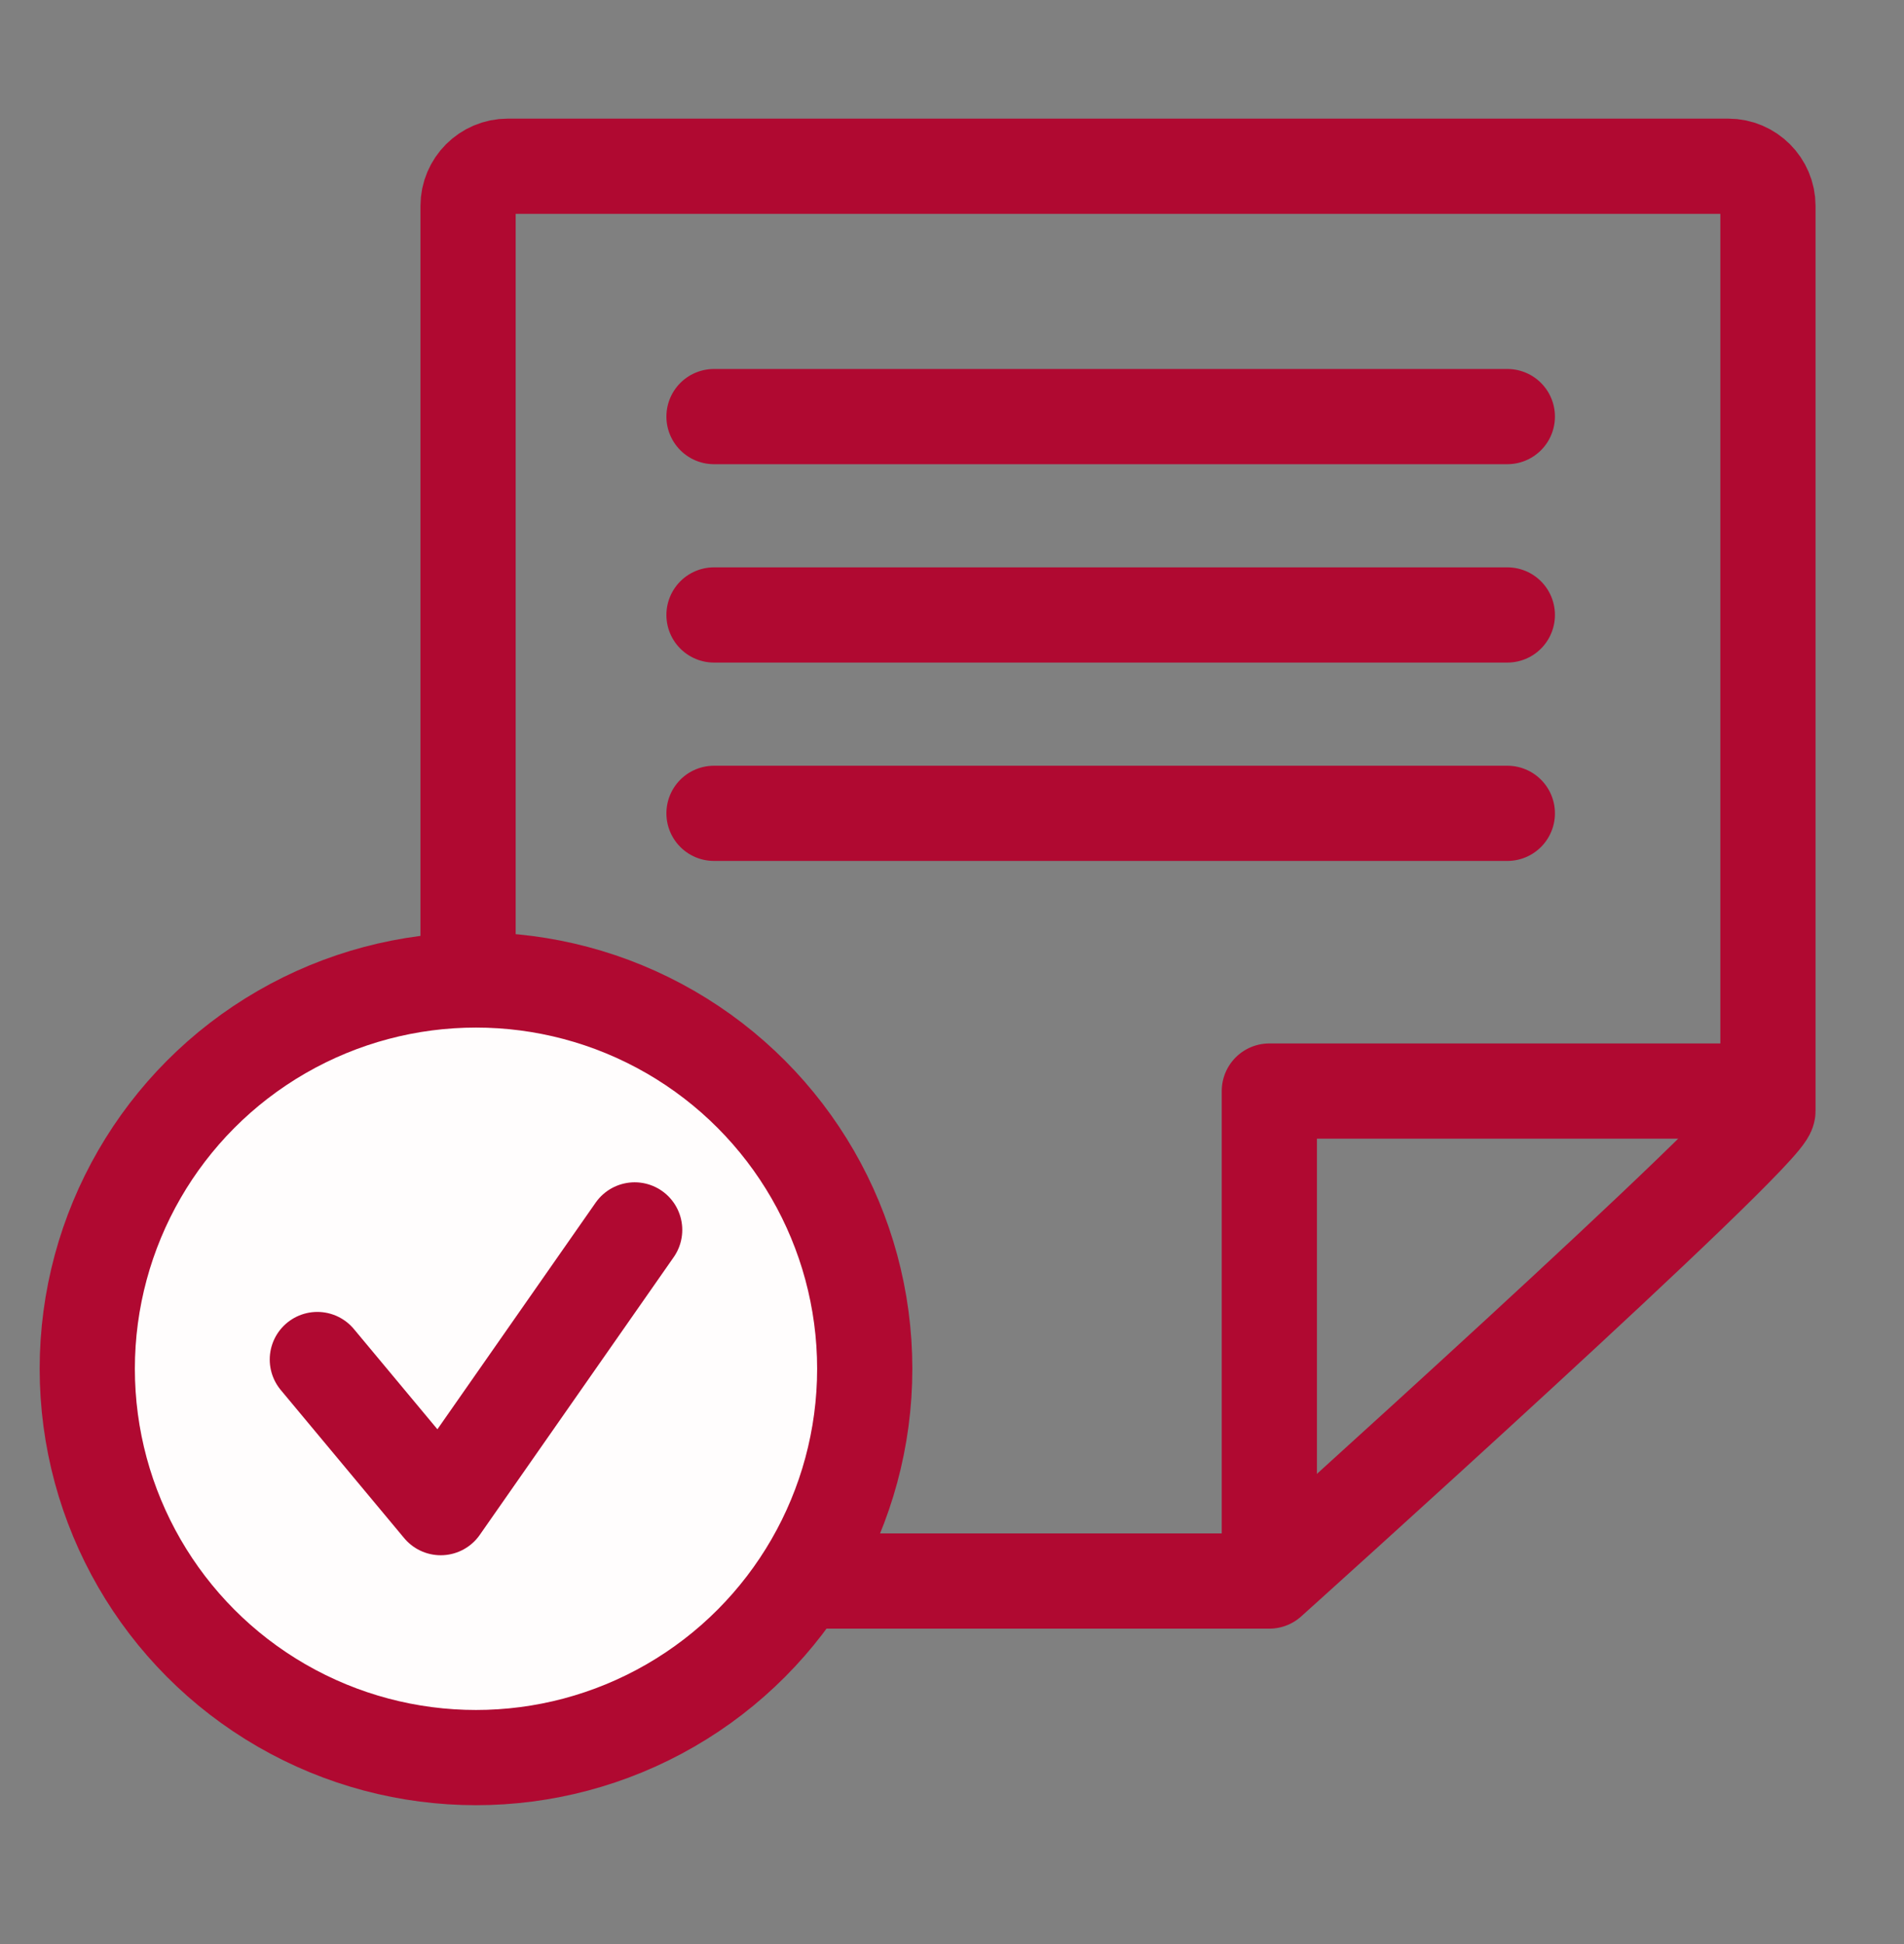
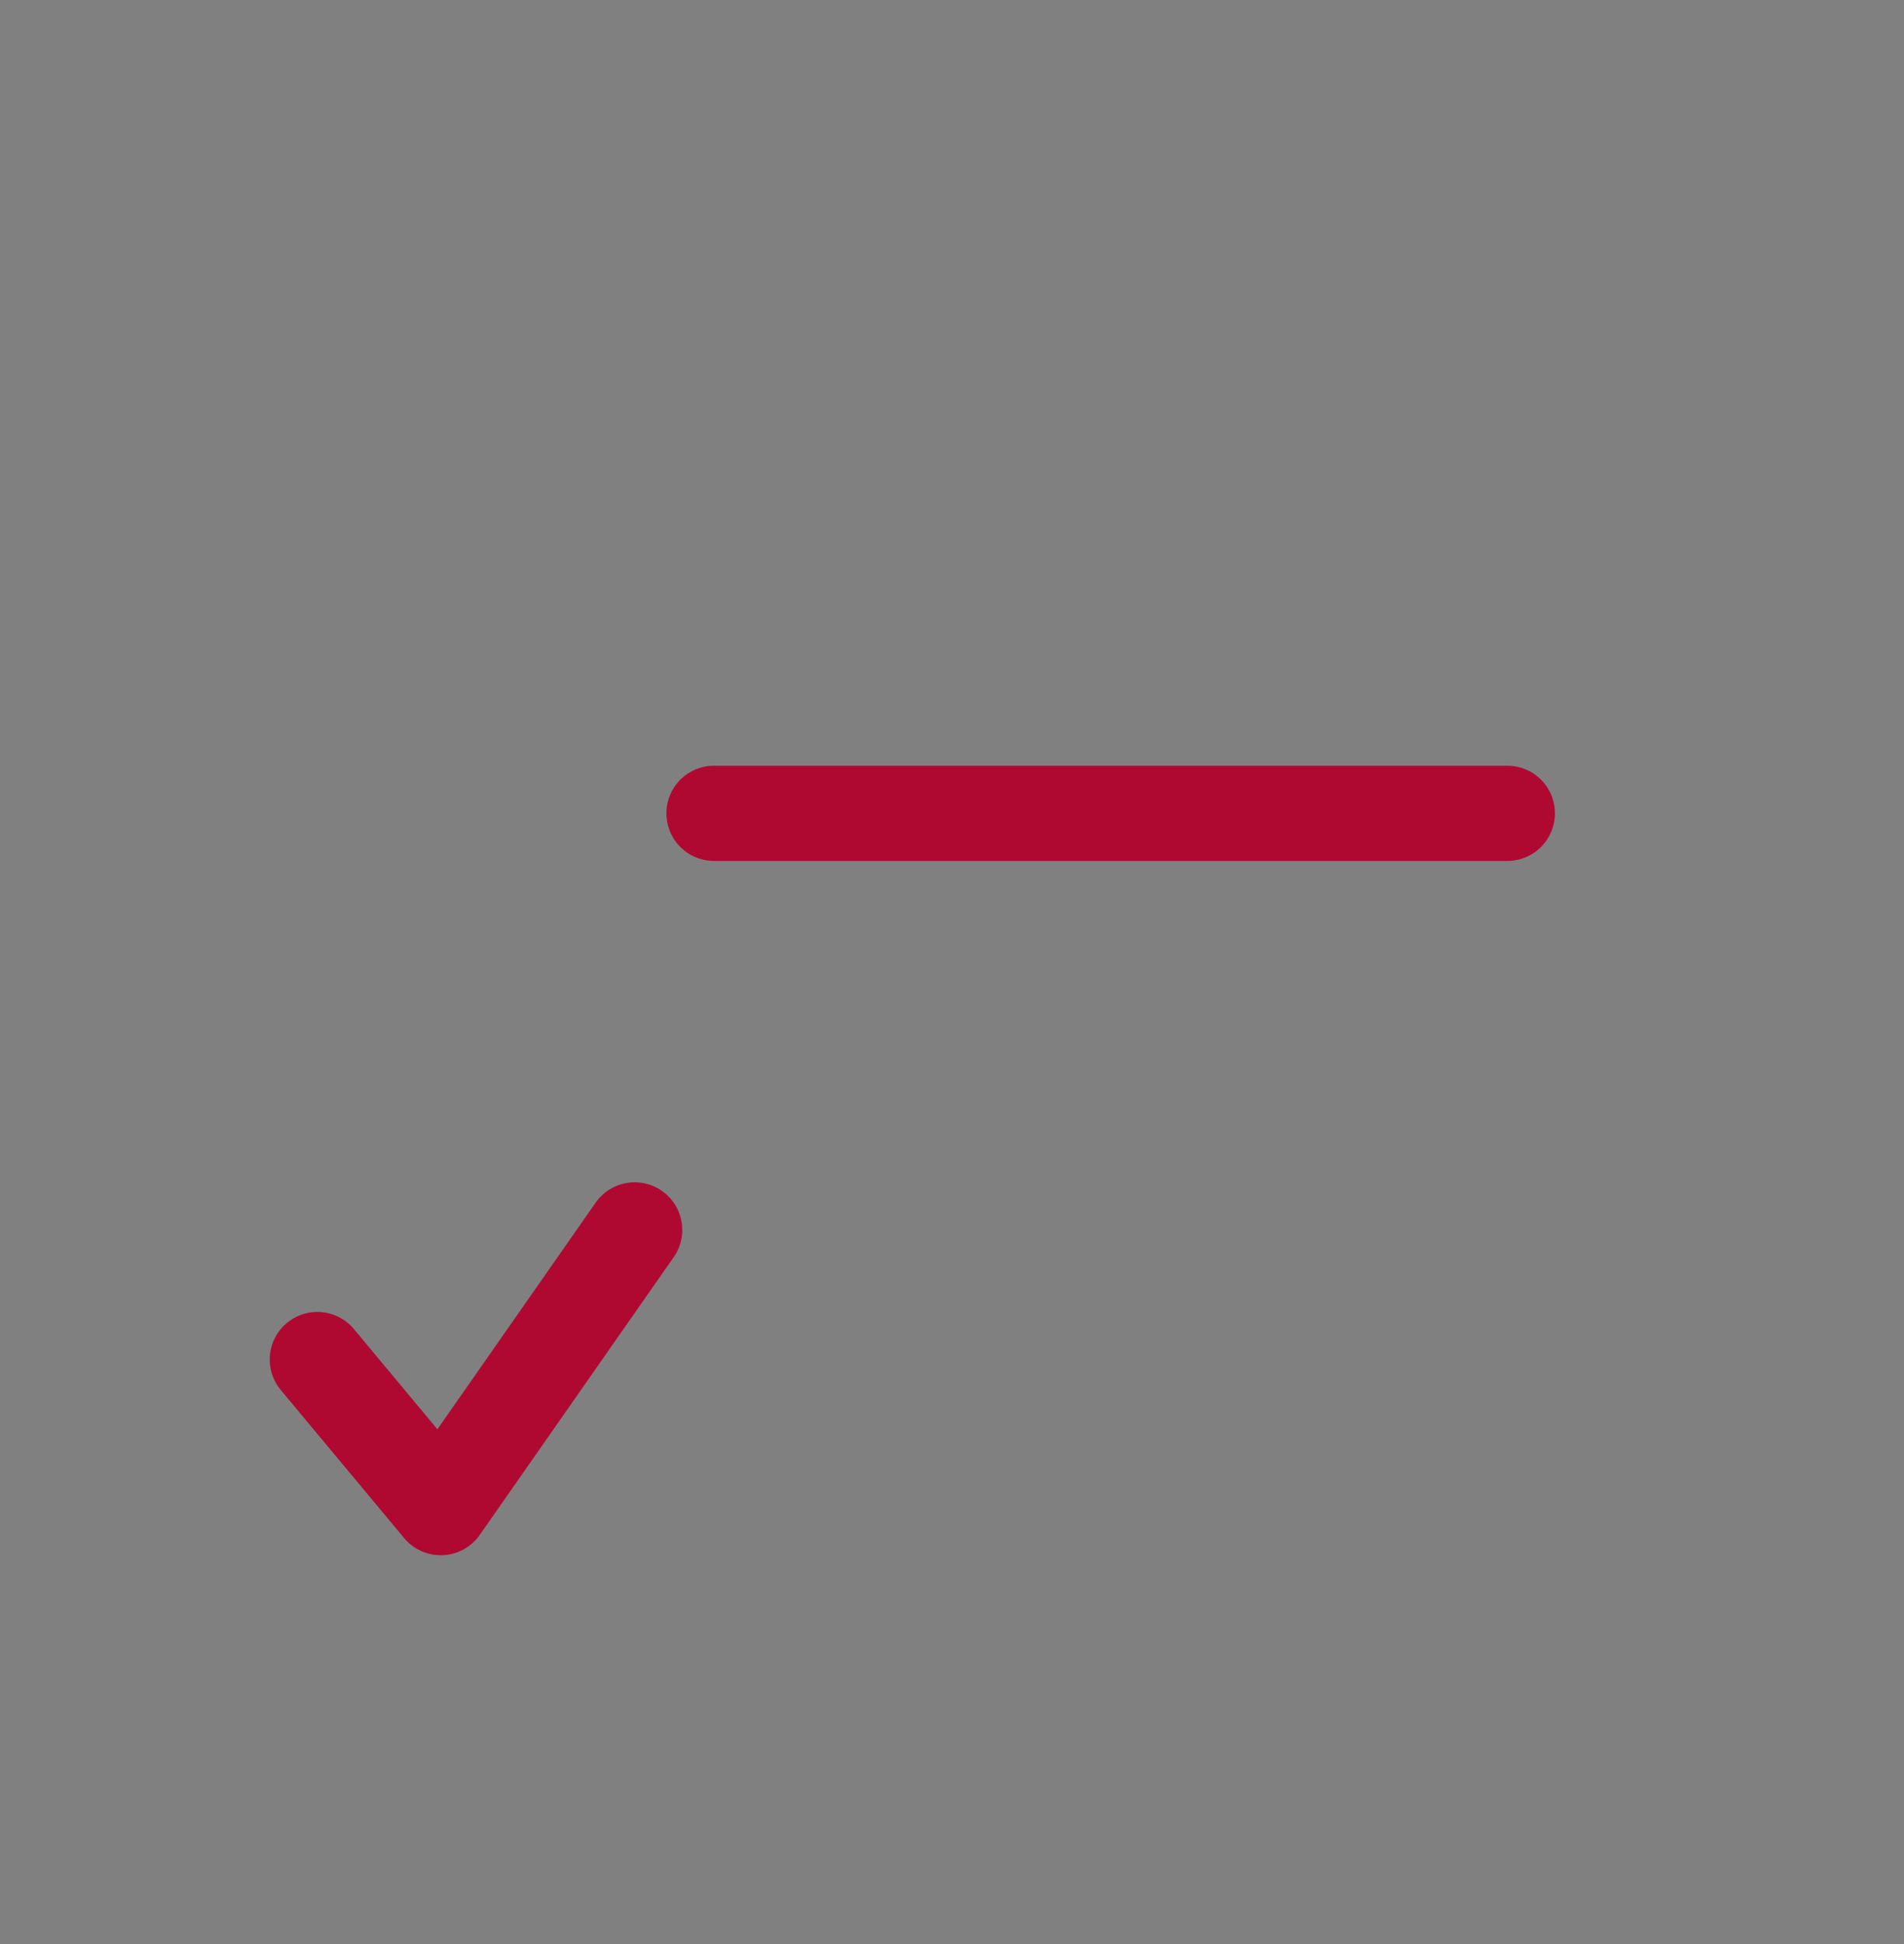
<svg xmlns="http://www.w3.org/2000/svg" width="48" height="49" viewBox="0 0 48 49" fill="none">
  <rect x="0" y="0" width="48" height="49" fill="#808080" stroke="none" />
-   <path d="M11.8 24.37V5.19C11.8 4.64 12.25 4.19 12.8 4.19H43.57C44.12 4.19 44.57 4.64 44.57 5.19V28C44.57 28.55 32 39.85 32 39.85H17.09" stroke="#B00931" stroke-width="2.4" stroke-miterlimit="10" stroke-linecap="round" stroke-linejoin="round" />
-   <path d="M44 27.5H32V39.5" stroke="#B00931" stroke-width="2.4" stroke-linecap="round" stroke-linejoin="round" />
-   <path d="M18 10.5H38" stroke="#B00931" stroke-width="2.4" stroke-miterlimit="10" stroke-linecap="round" stroke-linejoin="round" />
  <path d="M18 20.5H38" stroke="#B00931" stroke-width="2.4" stroke-miterlimit="10" stroke-linecap="round" stroke-linejoin="round" />
-   <path d="M18 15.5H38" stroke="#B00931" stroke-width="2.4" stroke-miterlimit="10" stroke-linecap="round" stroke-linejoin="round" />
-   <circle cx="12" cy="34.5" r="9.8" fill="#FFFDFD" stroke="#B00931" stroke-width="2.4" />
  <path d="M8 34.267L11.111 38L16 31" stroke="#B00931" stroke-width="2.4" stroke-miterlimit="10" stroke-linecap="round" stroke-linejoin="round" />
</svg>